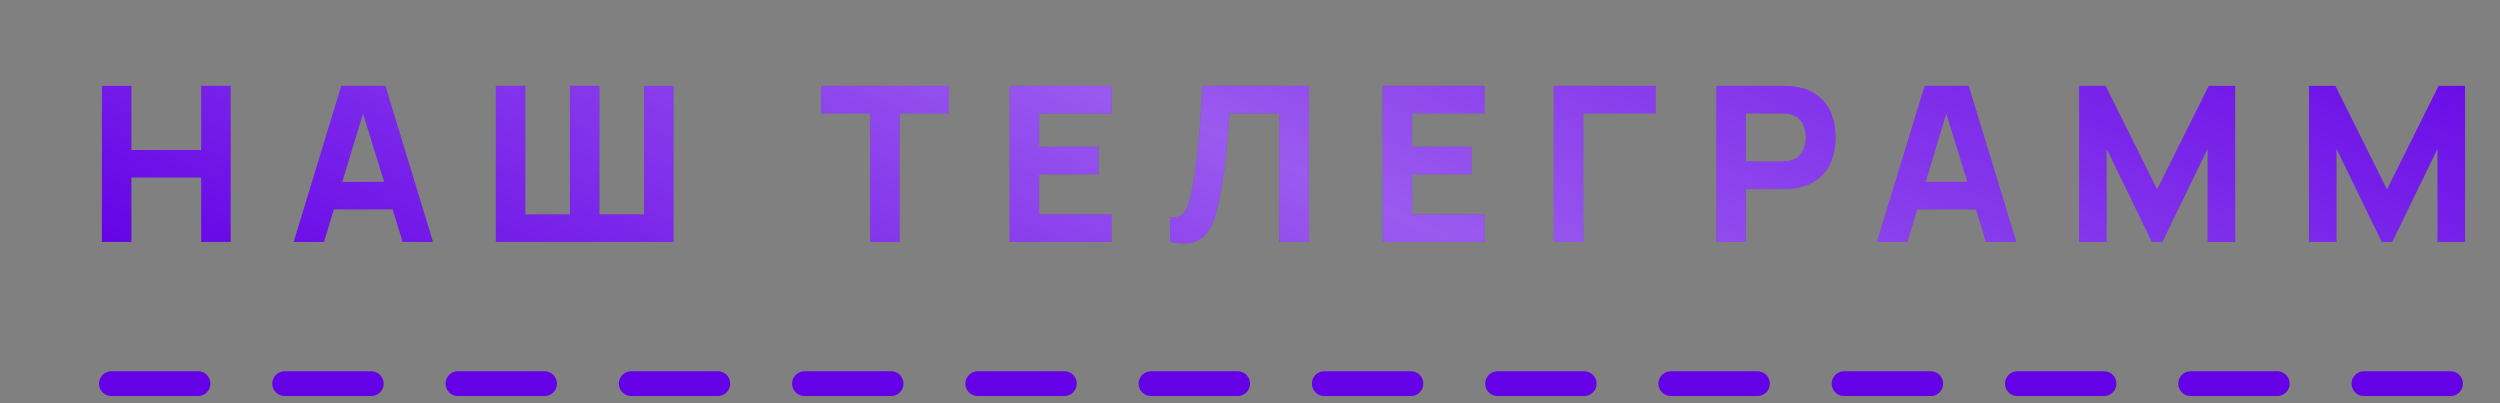
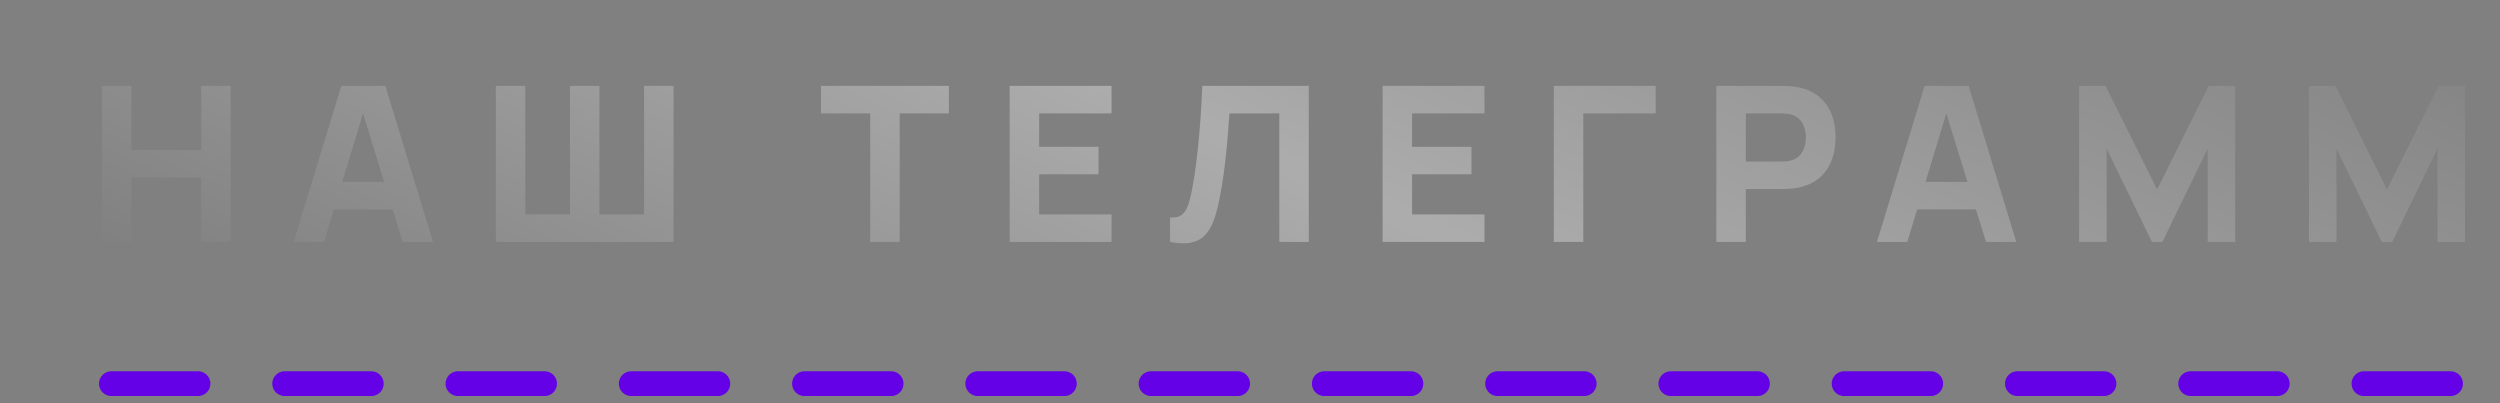
<svg xmlns="http://www.w3.org/2000/svg" width="217" height="35" viewBox="0 0 217 35" fill="none">
  <rect x="0" y="0" width="217" height="35" fill="#808080" stroke="none" />
-   <path d="M8.847 21V7.452H11.406V13.022H17.465V7.452H20.024V21H17.465V15.412H11.406V21H8.847ZM25.488 21L29.627 7.452H33.447L37.586 21H34.952L31.264 9.052H31.753L28.122 21H25.488ZM27.971 18.178V15.788H35.121V18.178H27.971ZM43.036 21V7.452H45.595V18.61H49.471V7.452H52.03V18.61H55.906V7.452H58.465V21H43.036ZM75.534 21V9.842H71.263V7.452H82.364V9.842H78.093V21H75.534ZM87.639 21V7.452H96.483V9.842H90.198V12.74H95.354V15.129H90.198V18.61H96.483V21H87.639ZM101.56 21V18.874C101.849 18.893 102.094 18.867 102.294 18.799C102.495 18.73 102.664 18.604 102.802 18.422C102.947 18.234 103.072 17.977 103.179 17.651C103.285 17.318 103.386 16.904 103.48 16.409C103.63 15.625 103.756 14.8 103.856 13.935C103.963 13.063 104.05 12.21 104.119 11.376C104.188 10.541 104.242 9.782 104.279 9.099C104.317 8.409 104.345 7.86 104.364 7.452H113.603V21H111.044V9.842H106.716C106.691 10.193 106.656 10.651 106.613 11.216C106.575 11.78 106.522 12.404 106.453 13.088C106.384 13.771 106.299 14.48 106.199 15.214C106.098 15.948 105.976 16.66 105.832 17.35C105.7 18.021 105.54 18.617 105.352 19.137C105.164 19.651 104.913 20.075 104.599 20.407C104.292 20.733 103.894 20.95 103.404 21.056C102.915 21.163 102.301 21.144 101.56 21ZM120.009 21V7.452H128.853V9.842H122.568V12.74H127.724V15.129H122.568V18.61H128.853V21H120.009ZM134.871 21V7.452H143.714V9.842H137.43V21H134.871ZM148.979 21V7.452H154.699C154.831 7.452 155.007 7.459 155.226 7.471C155.452 7.478 155.653 7.496 155.828 7.528C156.637 7.653 157.299 7.92 157.813 8.327C158.334 8.735 158.716 9.249 158.961 9.87C159.206 10.485 159.328 11.172 159.328 11.931C159.328 12.69 159.203 13.38 158.952 14C158.707 14.615 158.324 15.126 157.804 15.534C157.29 15.942 156.631 16.208 155.828 16.334C155.653 16.359 155.452 16.378 155.226 16.39C155 16.403 154.825 16.409 154.699 16.409H151.538V21H148.979ZM151.538 14.019H154.586C154.718 14.019 154.862 14.013 155.019 14C155.176 13.988 155.32 13.963 155.452 13.925C155.797 13.831 156.063 13.674 156.252 13.455C156.44 13.229 156.568 12.981 156.637 12.711C156.713 12.436 156.75 12.175 156.75 11.931C156.75 11.686 156.713 11.429 156.637 11.159C156.568 10.883 156.44 10.636 156.252 10.416C156.063 10.19 155.797 10.03 155.452 9.936C155.32 9.899 155.176 9.873 155.019 9.861C154.862 9.848 154.718 9.842 154.586 9.842H151.538V14.019ZM162.918 21L167.058 7.452H170.878L175.017 21H172.383L168.695 9.052H169.184L165.553 21H162.918ZM165.402 18.178V15.788H172.552V18.178H165.402ZM180.467 21V7.452H182.762L187.24 16.447L191.719 7.452H194.014V21H191.625V12.909L187.692 21H186.789L182.856 12.909V21H180.467ZM200.418 21V7.452H202.714L207.192 16.447L211.67 7.452H213.966V21H211.576V12.909L207.644 21H206.74L202.808 12.909V21H200.418Z" fill="#6401E6" />
  <path d="M8.847 21V7.452H11.406V13.022H17.465V7.452H20.024V21H17.465V15.412H11.406V21H8.847ZM25.488 21L29.627 7.452H33.447L37.586 21H34.952L31.264 9.052H31.753L28.122 21H25.488ZM27.971 18.178V15.788H35.121V18.178H27.971ZM43.036 21V7.452H45.595V18.61H49.471V7.452H52.03V18.61H55.906V7.452H58.465V21H43.036ZM75.534 21V9.842H71.263V7.452H82.364V9.842H78.093V21H75.534ZM87.639 21V7.452H96.483V9.842H90.198V12.74H95.354V15.129H90.198V18.61H96.483V21H87.639ZM101.56 21V18.874C101.849 18.893 102.094 18.867 102.294 18.799C102.495 18.73 102.664 18.604 102.802 18.422C102.947 18.234 103.072 17.977 103.179 17.651C103.285 17.318 103.386 16.904 103.48 16.409C103.63 15.625 103.756 14.8 103.856 13.935C103.963 13.063 104.05 12.21 104.119 11.376C104.188 10.541 104.242 9.782 104.279 9.099C104.317 8.409 104.345 7.86 104.364 7.452H113.603V21H111.044V9.842H106.716C106.691 10.193 106.656 10.651 106.613 11.216C106.575 11.78 106.522 12.404 106.453 13.088C106.384 13.771 106.299 14.48 106.199 15.214C106.098 15.948 105.976 16.66 105.832 17.35C105.7 18.021 105.54 18.617 105.352 19.137C105.164 19.651 104.913 20.075 104.599 20.407C104.292 20.733 103.894 20.95 103.404 21.056C102.915 21.163 102.301 21.144 101.56 21ZM120.009 21V7.452H128.853V9.842H122.568V12.74H127.724V15.129H122.568V18.61H128.853V21H120.009ZM134.871 21V7.452H143.714V9.842H137.43V21H134.871ZM148.979 21V7.452H154.699C154.831 7.452 155.007 7.459 155.226 7.471C155.452 7.478 155.653 7.496 155.828 7.528C156.637 7.653 157.299 7.92 157.813 8.327C158.334 8.735 158.716 9.249 158.961 9.87C159.206 10.485 159.328 11.172 159.328 11.931C159.328 12.69 159.203 13.38 158.952 14C158.707 14.615 158.324 15.126 157.804 15.534C157.29 15.942 156.631 16.208 155.828 16.334C155.653 16.359 155.452 16.378 155.226 16.39C155 16.403 154.825 16.409 154.699 16.409H151.538V21H148.979ZM151.538 14.019H154.586C154.718 14.019 154.862 14.013 155.019 14C155.176 13.988 155.32 13.963 155.452 13.925C155.797 13.831 156.063 13.674 156.252 13.455C156.44 13.229 156.568 12.981 156.637 12.711C156.713 12.436 156.75 12.175 156.75 11.931C156.75 11.686 156.713 11.429 156.637 11.159C156.568 10.883 156.44 10.636 156.252 10.416C156.063 10.19 155.797 10.03 155.452 9.936C155.32 9.899 155.176 9.873 155.019 9.861C154.862 9.848 154.718 9.842 154.586 9.842H151.538V14.019ZM162.918 21L167.058 7.452H170.878L175.017 21H172.383L168.695 9.052H169.184L165.553 21H162.918ZM165.402 18.178V15.788H172.552V18.178H165.402ZM180.467 21V7.452H182.762L187.24 16.447L191.719 7.452H194.014V21H191.625V12.909L187.692 21H186.789L182.856 12.909V21H180.467ZM200.418 21V7.452H202.714L207.192 16.447L211.67 7.452H213.966V21H211.576V12.909L207.644 21H206.74L202.808 12.909V21H200.418Z" fill="url(#paint0_linear_14_685)" fill-opacity="0.35" />
  <path d="M9.668 33.3L215.913 33.3" stroke="#6401E6" stroke-width="2.148" stroke-linecap="round" stroke-dasharray="7.52 7.52" />
  <defs>
    <linearGradient id="paint0_linear_14_685" x1="195.175" y1="-9.818" x2="151.463" y2="86.655" gradientUnits="userSpaceOnUse">
      <stop offset="0.007" stop-color="white" stop-opacity="0" />
      <stop offset="0.533" stop-color="white" />
      <stop offset="1" stop-color="white" stop-opacity="0" />
    </linearGradient>
  </defs>
</svg>